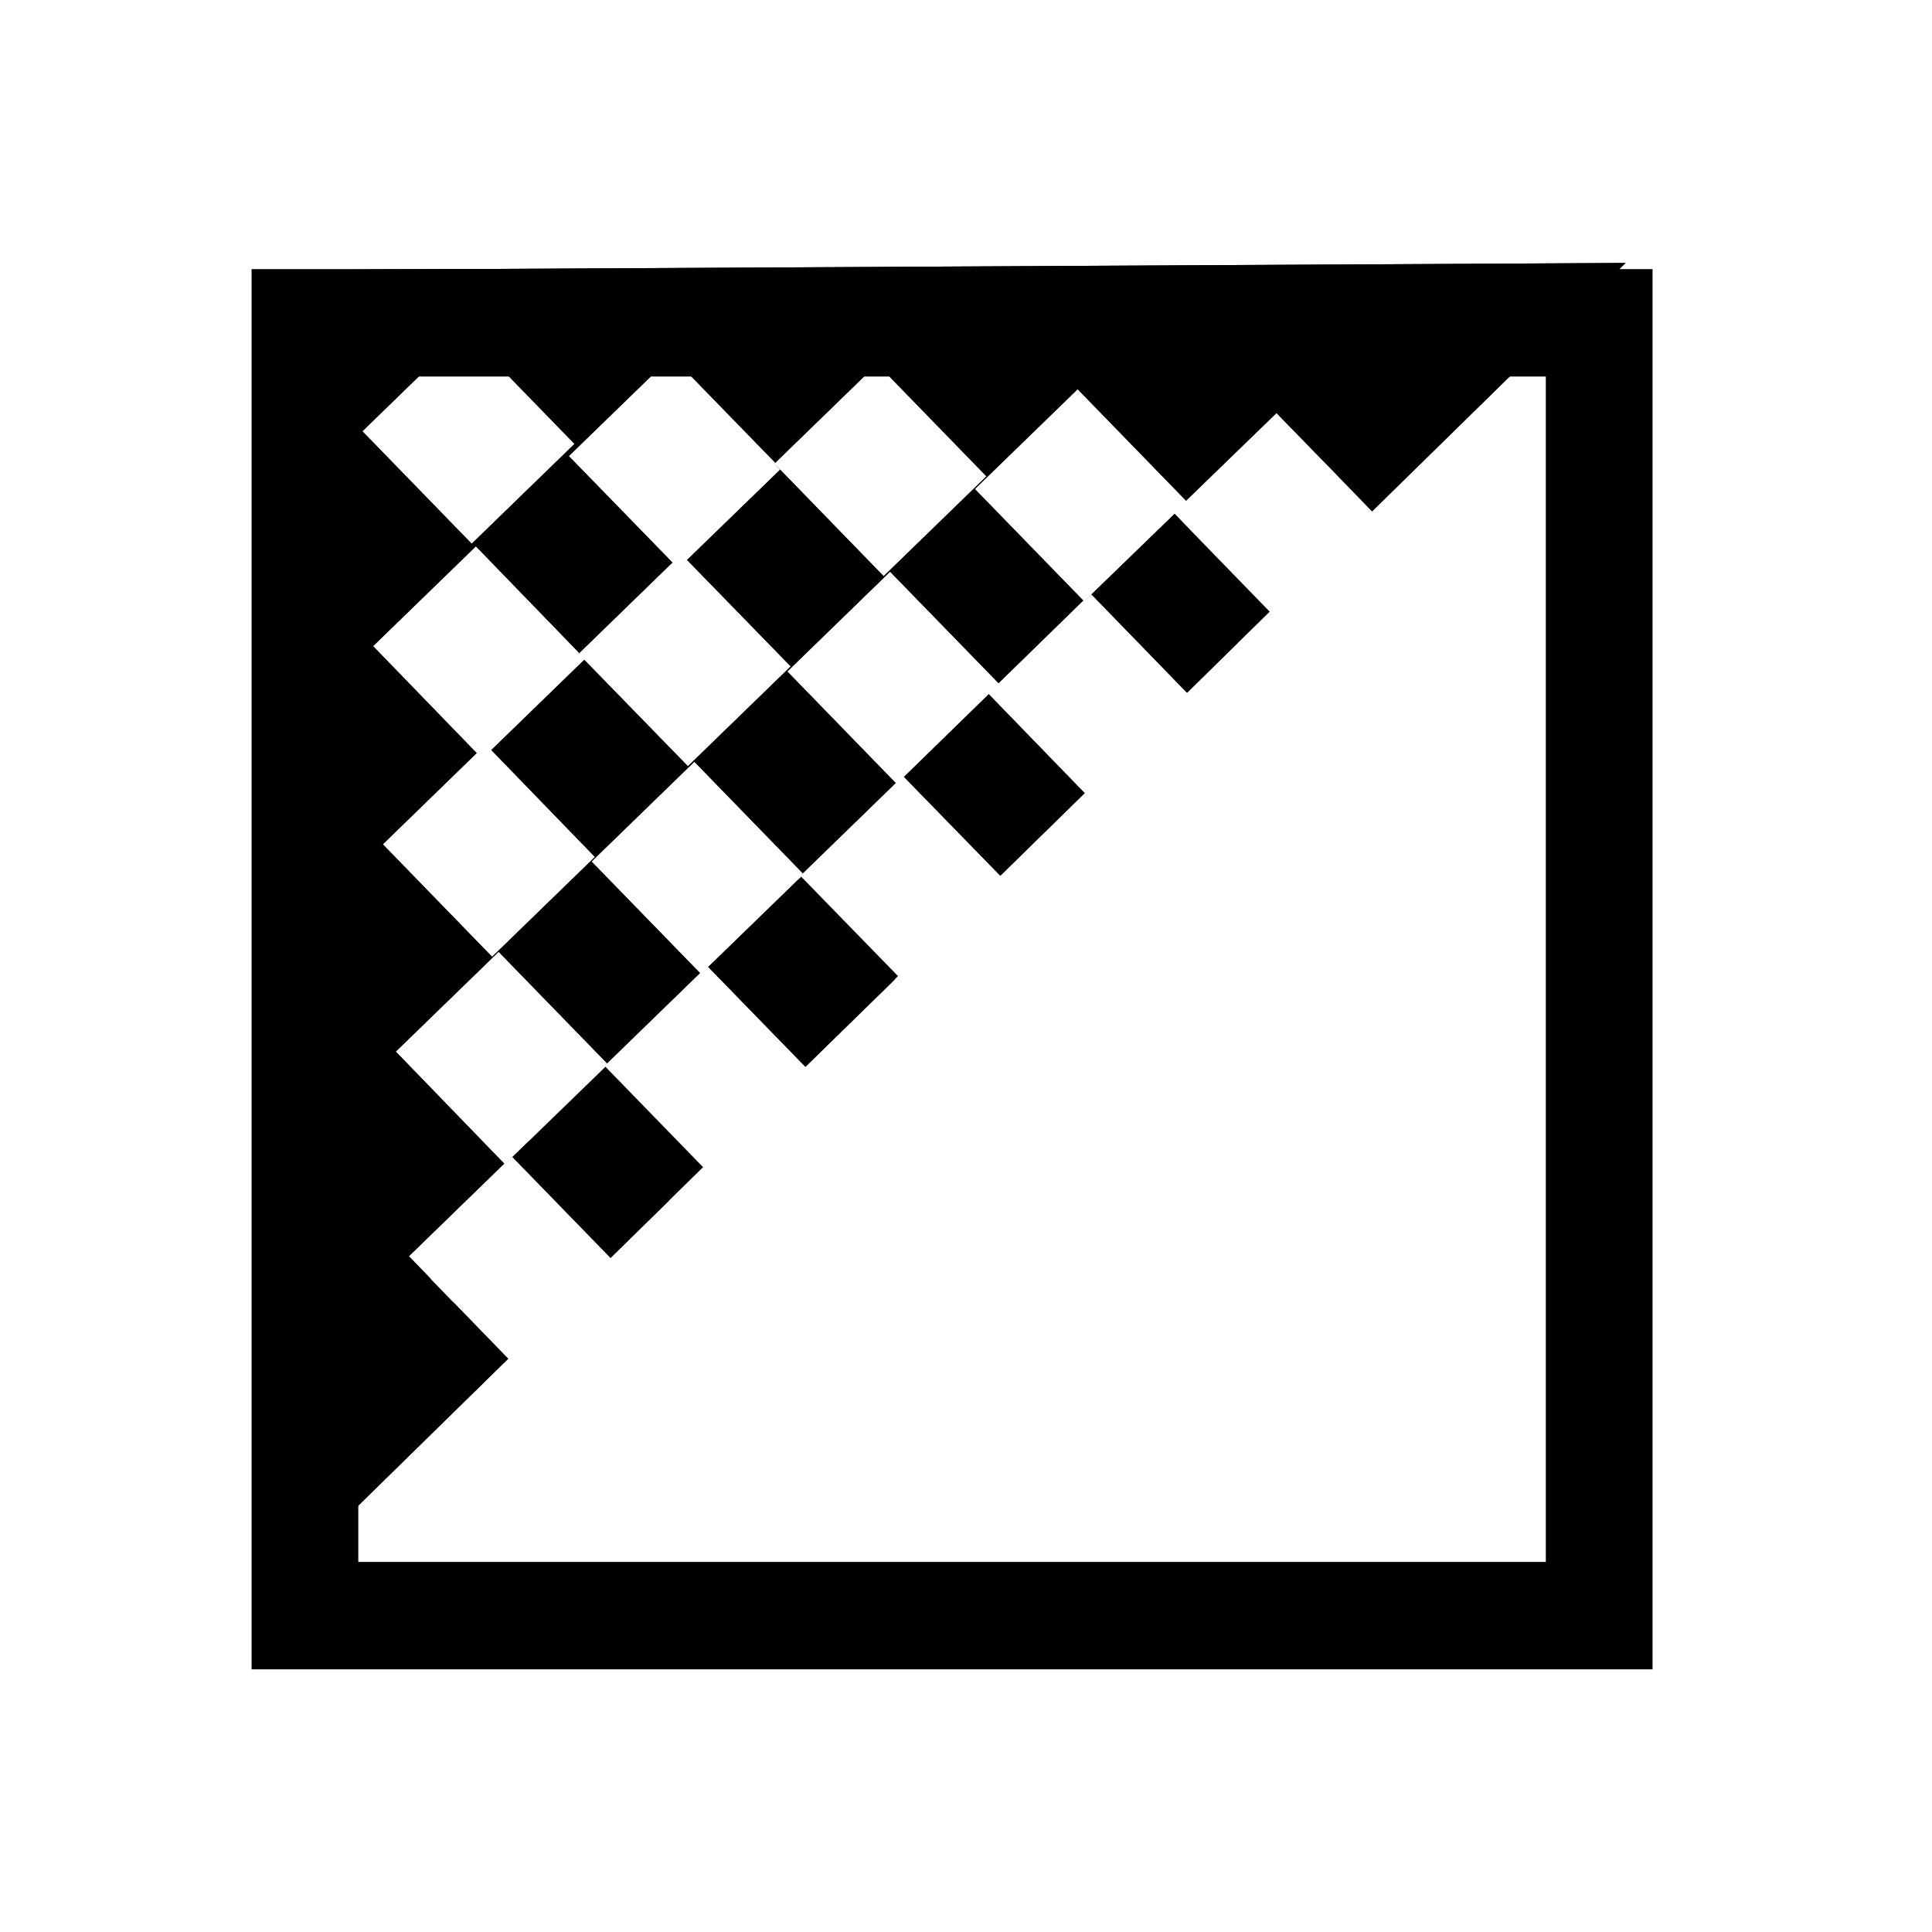
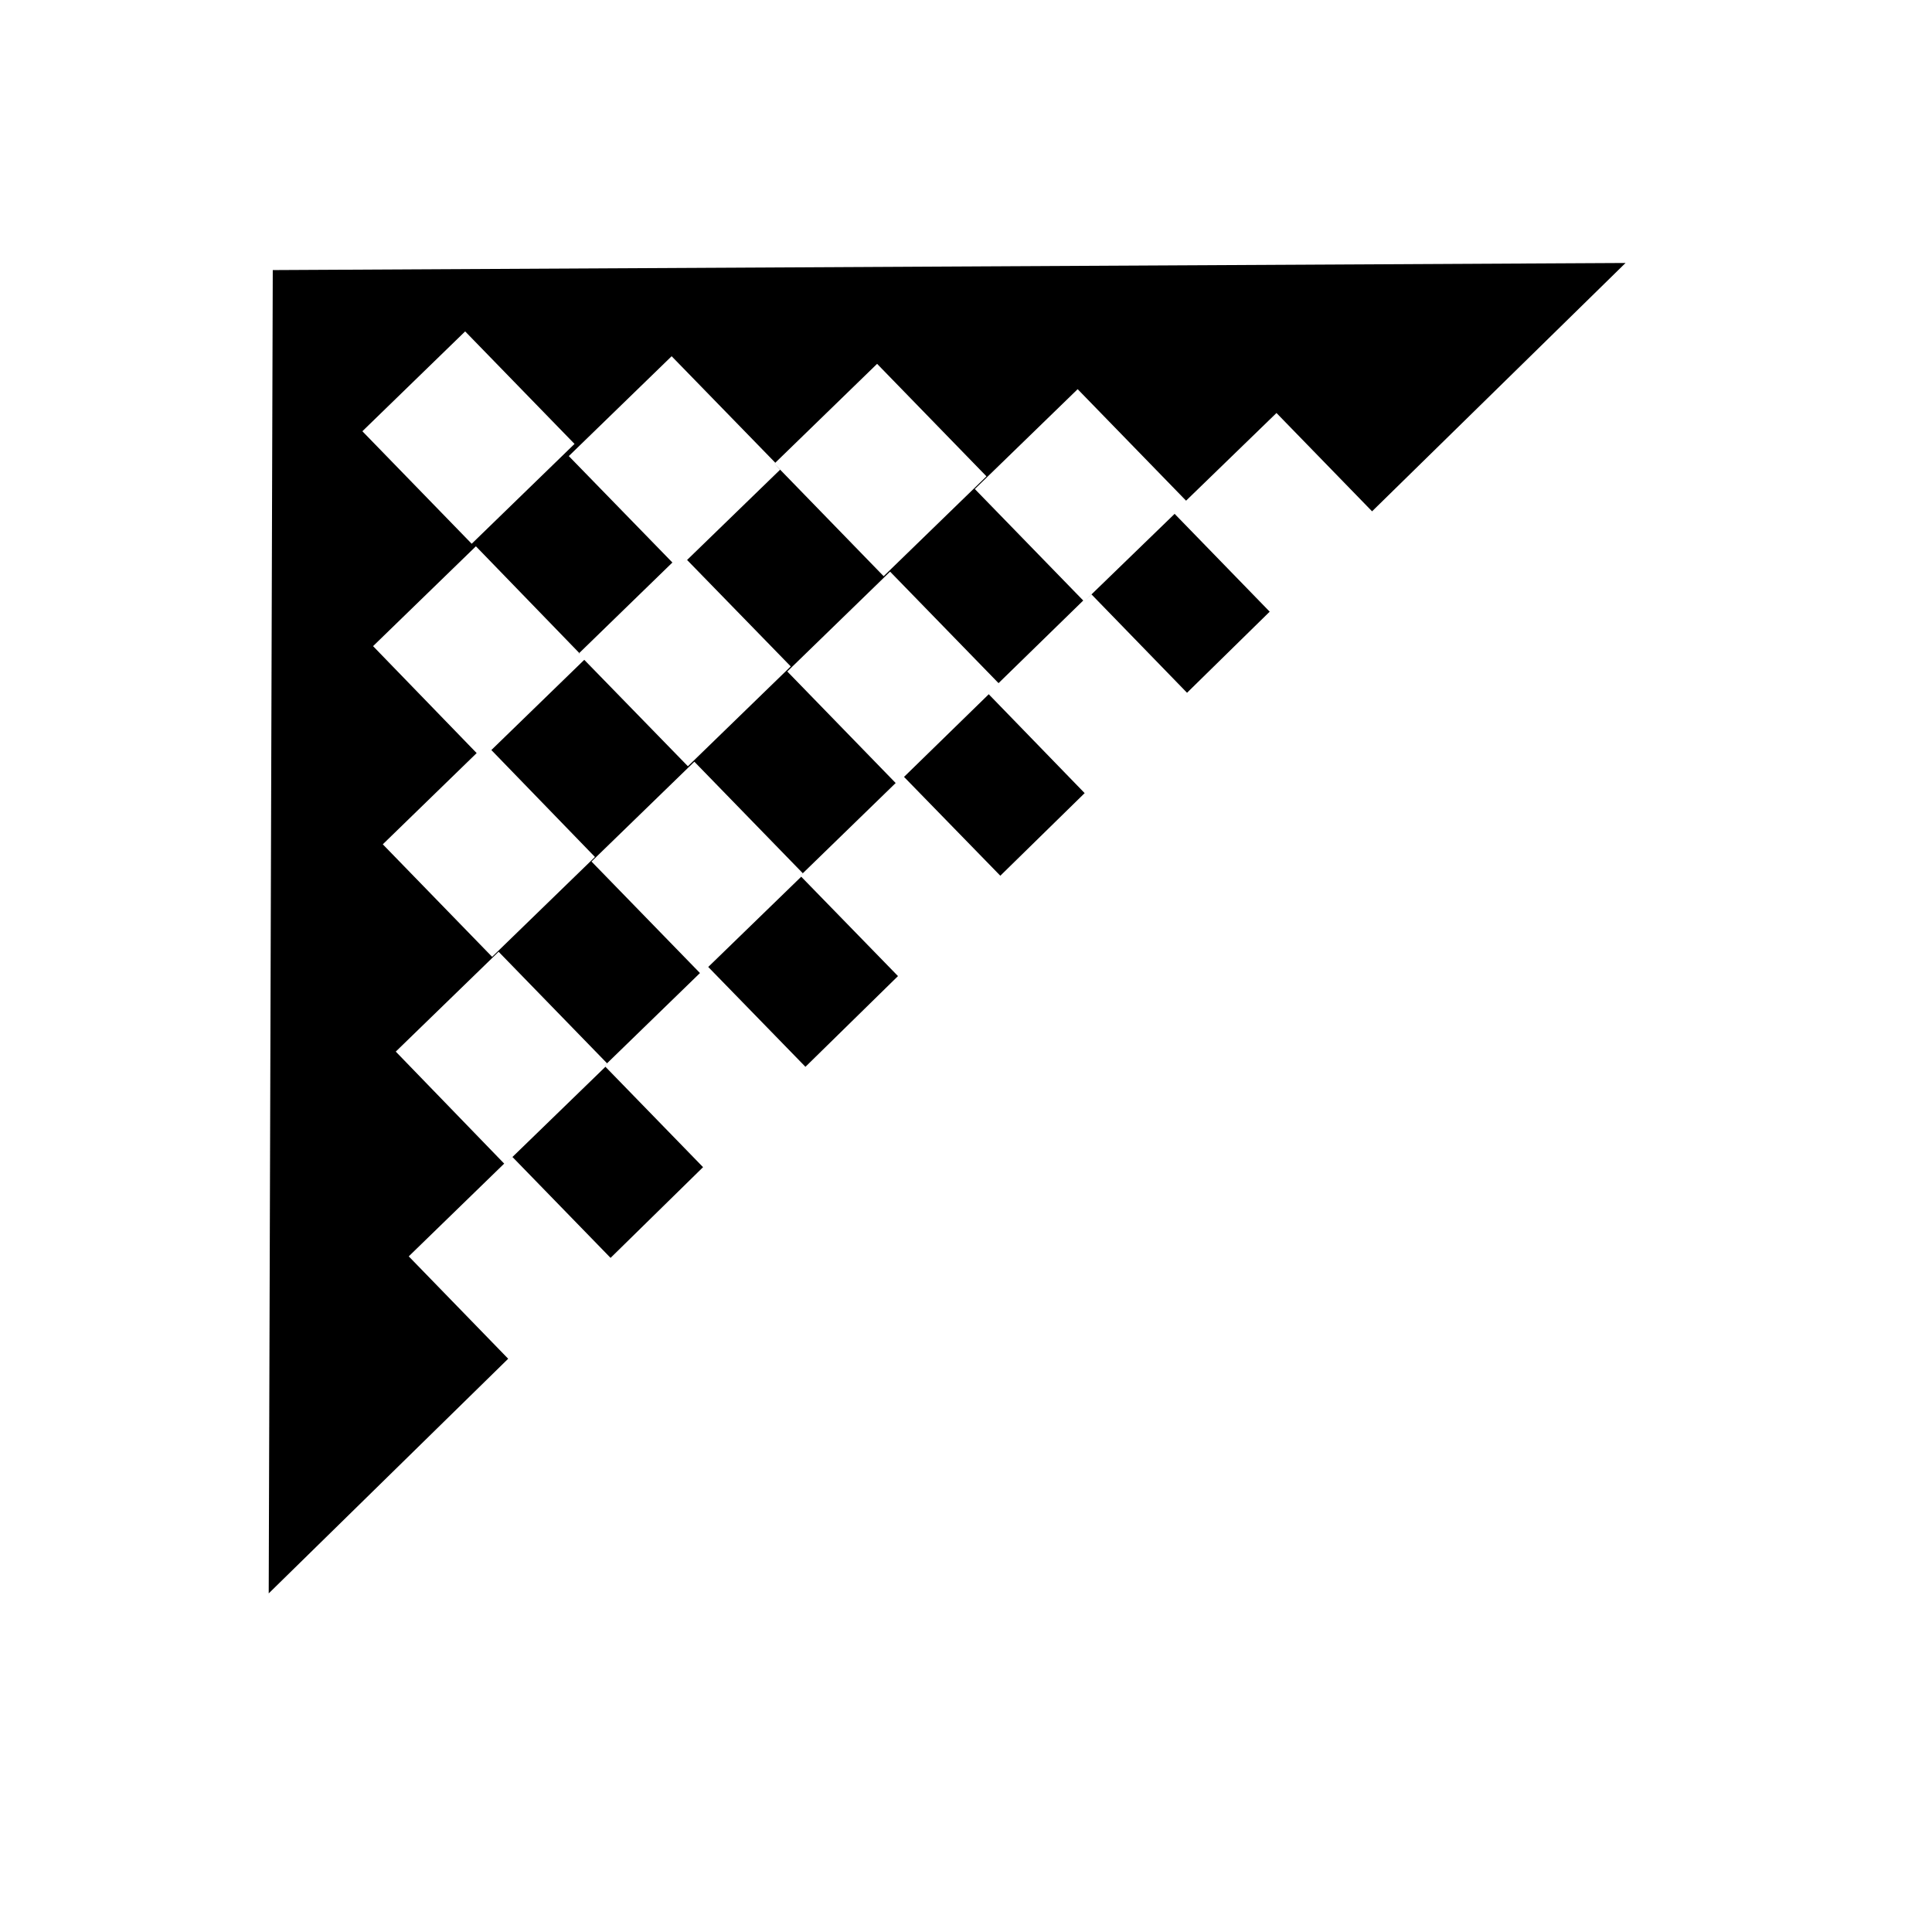
<svg xmlns="http://www.w3.org/2000/svg" width="100%" height="100%" viewBox="0 0 30 30" version="1.1" xml:space="preserve" style="fill-rule:evenodd;clip-rule:evenodd;stroke-linejoin:round;stroke-miterlimit:2;">
  <g transform="matrix(1,0,0,1,-780.983,-1333.15)">
    <g>
      <g transform="matrix(0.034,0,0,0.041,758.198,1282.5)">
-         <path d="M1424.87,1337.29L785.044,1337.29L785.044,1867.6L1424.87,1867.6L1424.87,1337.29ZM833.782,1377.97L833.782,1826.92L1376.13,1826.92L1376.13,1377.97L833.782,1377.97Z" />
-       </g>
+         </g>
      <g transform="matrix(0.787,0,0,0.787,166.871,284.259)">
        <path d="M807.392,1342.86L805.506,1340.92L803.722,1342.65L801.583,1340.45L799.554,1342.42L801.693,1344.62L801.839,1344.48L801.693,1344.62L801.711,1344.64L801.693,1344.62L800.022,1346.25L797.882,1344.05L795.854,1346.02L798.011,1348.24L797.993,1348.22L796.11,1350.05L798.038,1352.03L796.212,1353.82L794.294,1351.85L796.128,1350.07L796.11,1350.05L796.159,1350L794.02,1347.8L791.991,1349.77L794.131,1351.97L794.276,1351.83L794.131,1351.97L794.149,1351.99L794.131,1351.97L792.247,1353.8L794.192,1355.8L792.367,1357.59L790.432,1355.6L790.286,1355.74L792.265,1353.82L792.247,1353.8L792.297,1353.75L790.158,1351.55L788.129,1353.52L790.268,1355.73L788.385,1357.56L790.347,1359.58L785.622,1364.21L785.702,1338.1L812.393,1337.96L807.392,1342.86ZM795.616,1341.9L793.572,1339.8L791.543,1341.77L793.587,1343.87L791.735,1345.67L791.754,1345.66L789.71,1343.55L787.681,1345.52L789.725,1347.63L787.873,1349.43L790.03,1351.65L792.059,1349.68L790.015,1347.57L791.848,1345.79L793.893,1347.89L795.922,1345.92L793.877,1343.82L793.701,1343.99L795.711,1342.04L795.598,1341.92L795.616,1341.9ZM800.057,1350.05L798.157,1348.1L799.828,1346.47L799.81,1346.45L800.022,1346.25L799.81,1346.45L801.721,1348.42L800.057,1350.05ZM803.741,1346.44L801.857,1344.5L801.731,1344.62L803.496,1342.91L803.477,1342.89L803.665,1342.71L803.477,1342.89L805.372,1344.84L803.741,1346.44ZM797.626,1339.95L795.598,1341.92L797.755,1344.14L799.784,1342.17L797.626,1339.95ZM789.498,1339.31L791.656,1341.53L789.627,1343.5L787.47,1341.28L789.498,1339.31Z" />
-         <path d="M789.251,1358.45L790.347,1359.58L785.622,1364.21L785.702,1338.1L812.393,1337.96L807.392,1342.86L806.688,1342.13L806.722,1339.78L806.47,1340.02L806.443,1341.88L805.525,1340.94L806.194,1340.29L805.525,1340.94L805.506,1340.92L803.722,1342.65L801.583,1340.45L799.554,1342.42L801.693,1344.62L801.839,1344.48L801.693,1344.62L801.711,1344.64L801.693,1344.62L800.022,1346.25L797.882,1344.05L795.854,1346.02L798.011,1348.24L797.993,1348.22L796.11,1350.05L796.128,1350.07L796.064,1350.13L797.974,1352.1L796.212,1353.82L794.294,1351.85L796.064,1350.13L794.294,1351.85L796.128,1350.07L796.11,1350.05L796.159,1350L794.02,1347.8L791.991,1349.77L794.131,1351.97L794.276,1351.83L794.131,1351.97L794.149,1351.99L794.131,1351.97L792.247,1353.8L792.265,1353.82L790.75,1355.29L793.521,1356.46L792.367,1357.59L790.432,1355.6L790.75,1355.29L790.286,1355.74L792.265,1353.82L792.247,1353.8L792.297,1353.75L790.158,1351.55L788.129,1353.52L790.268,1355.73L788.385,1357.56L788.403,1357.57L787.53,1358.42L789.251,1358.45ZM788.403,1357.57L788.827,1358.01L787.966,1358L788.403,1357.57ZM791.754,1345.66L789.71,1343.55L787.681,1345.52L789.725,1347.63L787.873,1349.43L790.03,1351.65L792.059,1349.68L790.015,1347.57L791.848,1345.79L793.893,1347.89L795.922,1345.92L793.877,1343.82L793.701,1343.99L795.711,1342.04L795.598,1341.92L795.616,1341.9L793.572,1339.8L791.543,1341.77L793.587,1343.87L791.735,1345.67L791.754,1345.66ZM796.064,1350.13L796.064,1350.13ZM800.057,1350.05L798.157,1348.1L799.828,1346.47L799.81,1346.45L800.022,1346.25L799.81,1346.45L801.721,1348.42L800.057,1350.05ZM804.736,1345.46L803.741,1346.44L801.857,1344.5L801.731,1344.62L803.496,1342.91L803.477,1342.89L803.665,1342.71L803.477,1342.89L803.822,1343.25L804.736,1345.46ZM797.626,1339.95L795.598,1341.92L797.755,1344.14L799.784,1342.17L797.626,1339.95ZM789.498,1339.31L791.656,1341.53L789.627,1343.5L787.47,1341.28L789.498,1339.31ZM806.194,1340.29L806.47,1340.02L806.194,1340.29Z" />
      </g>
    </g>
  </g>
</svg>